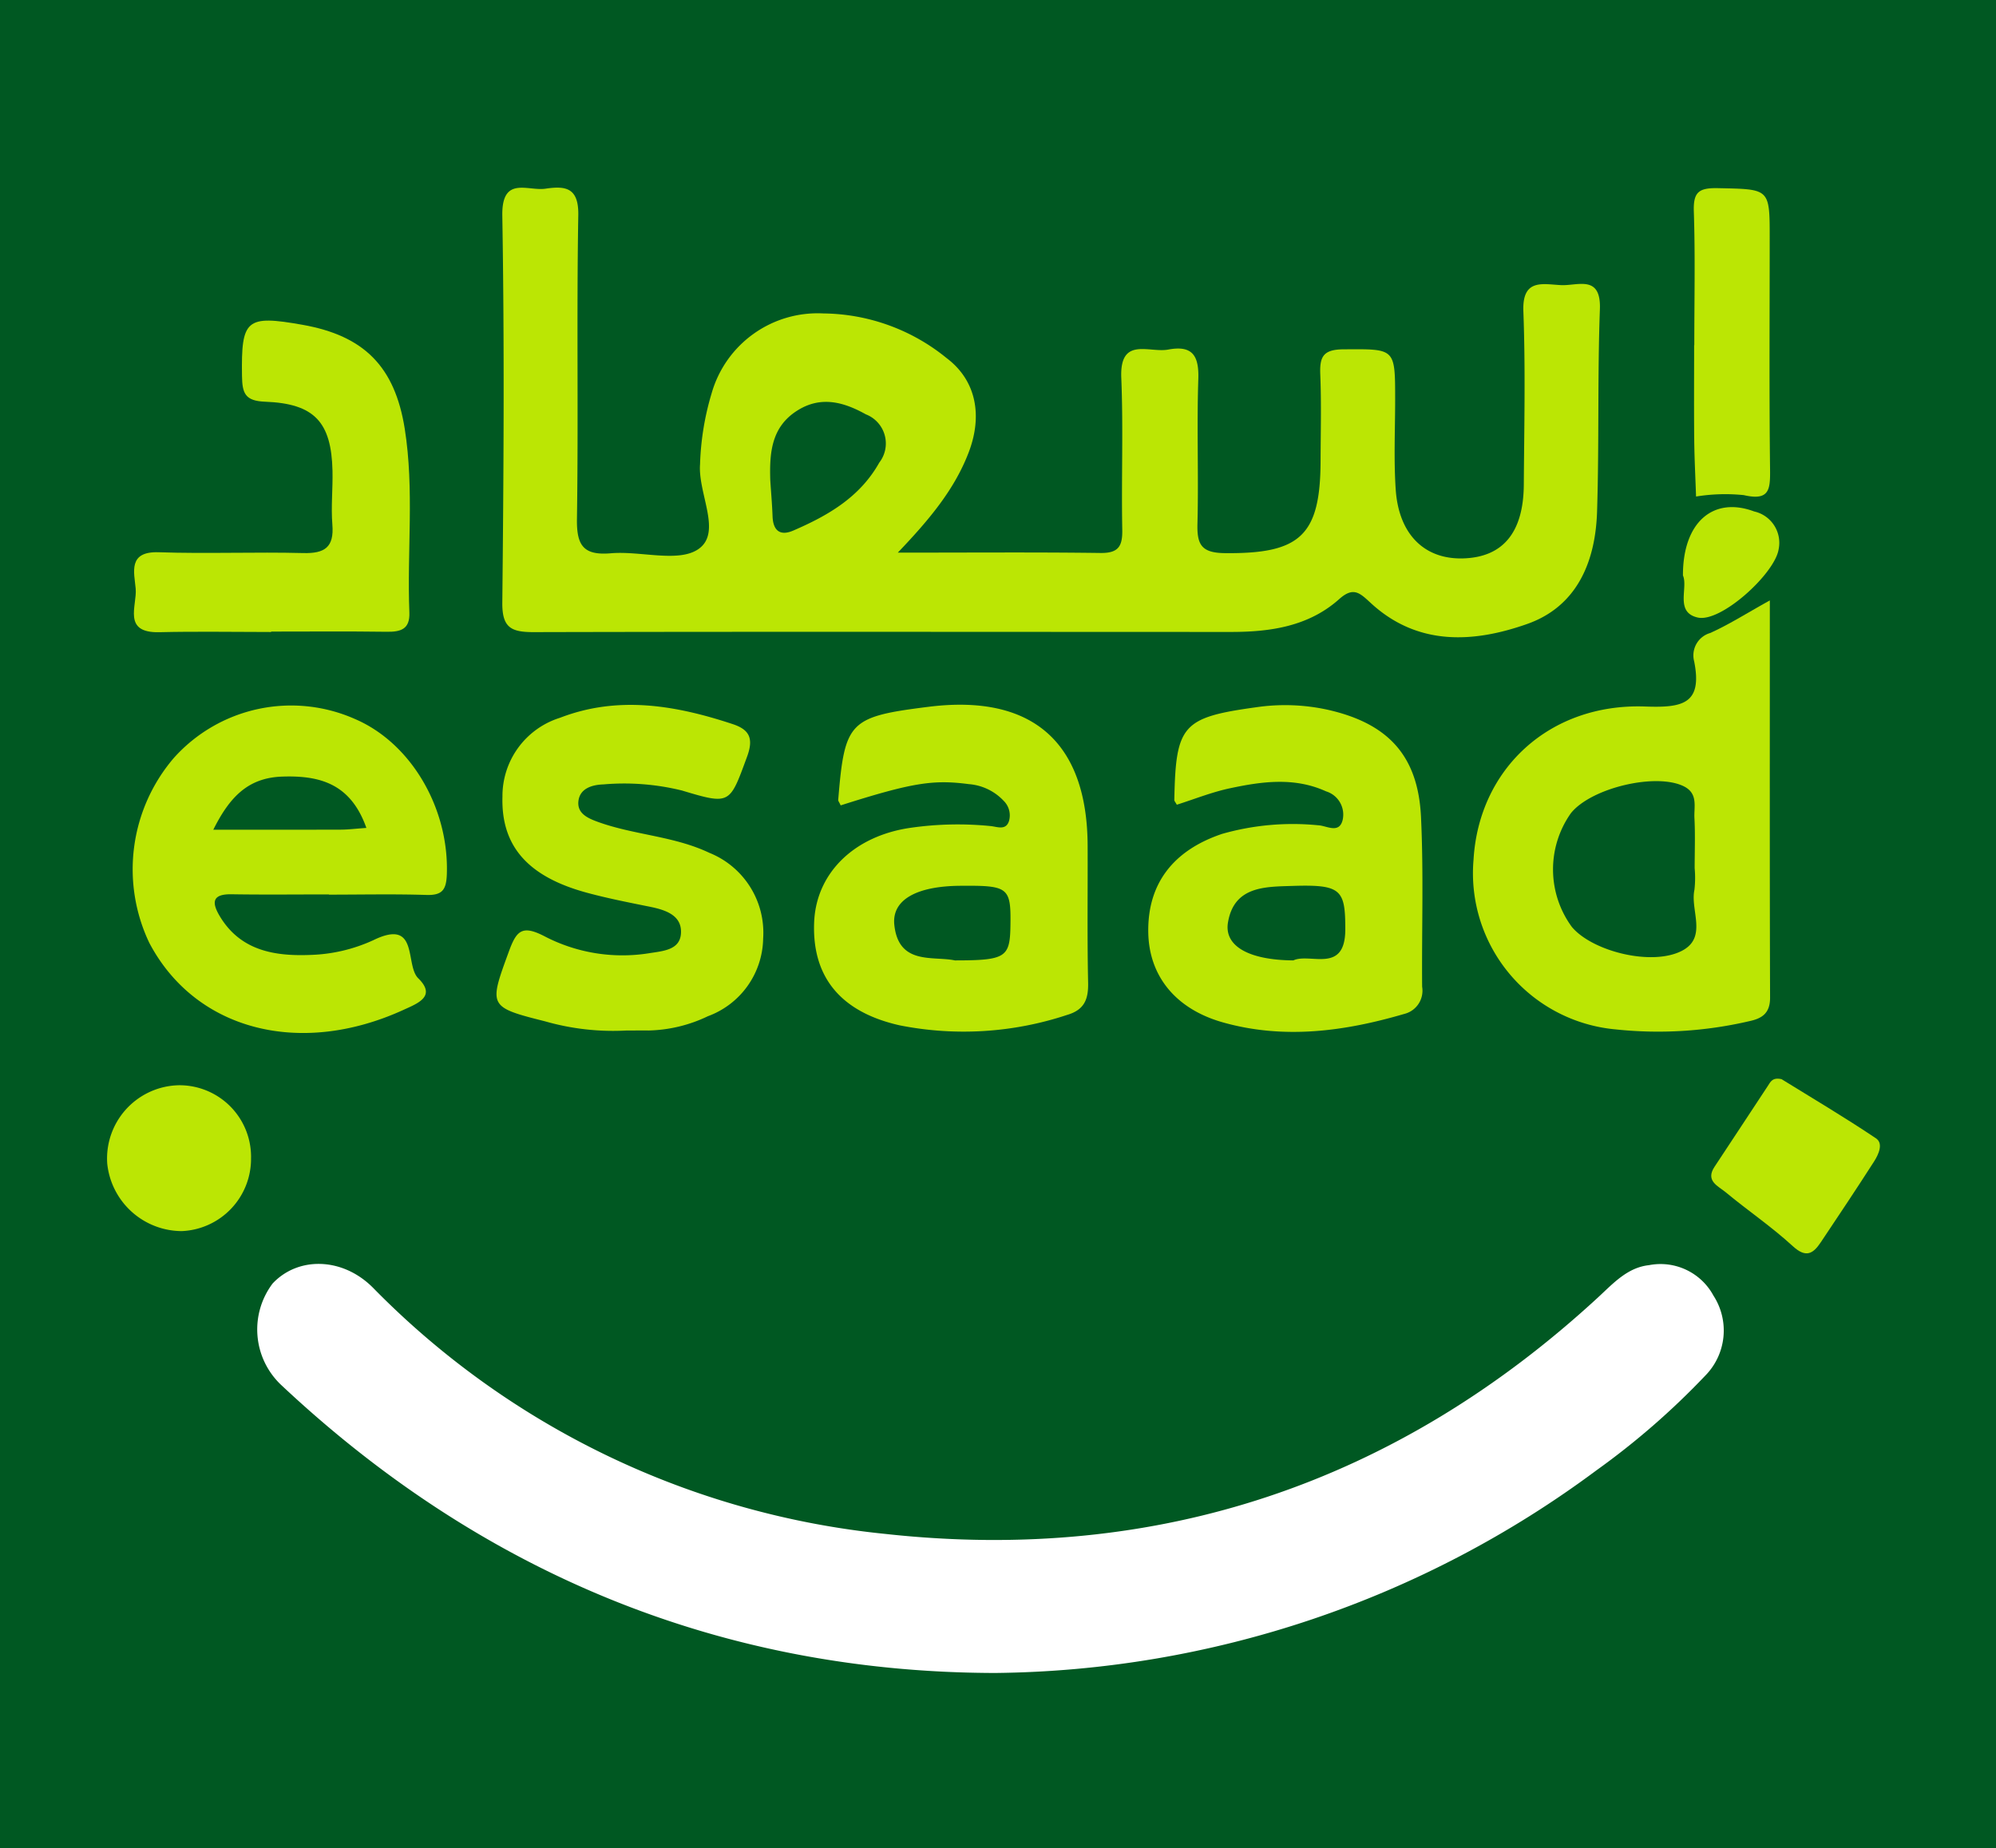
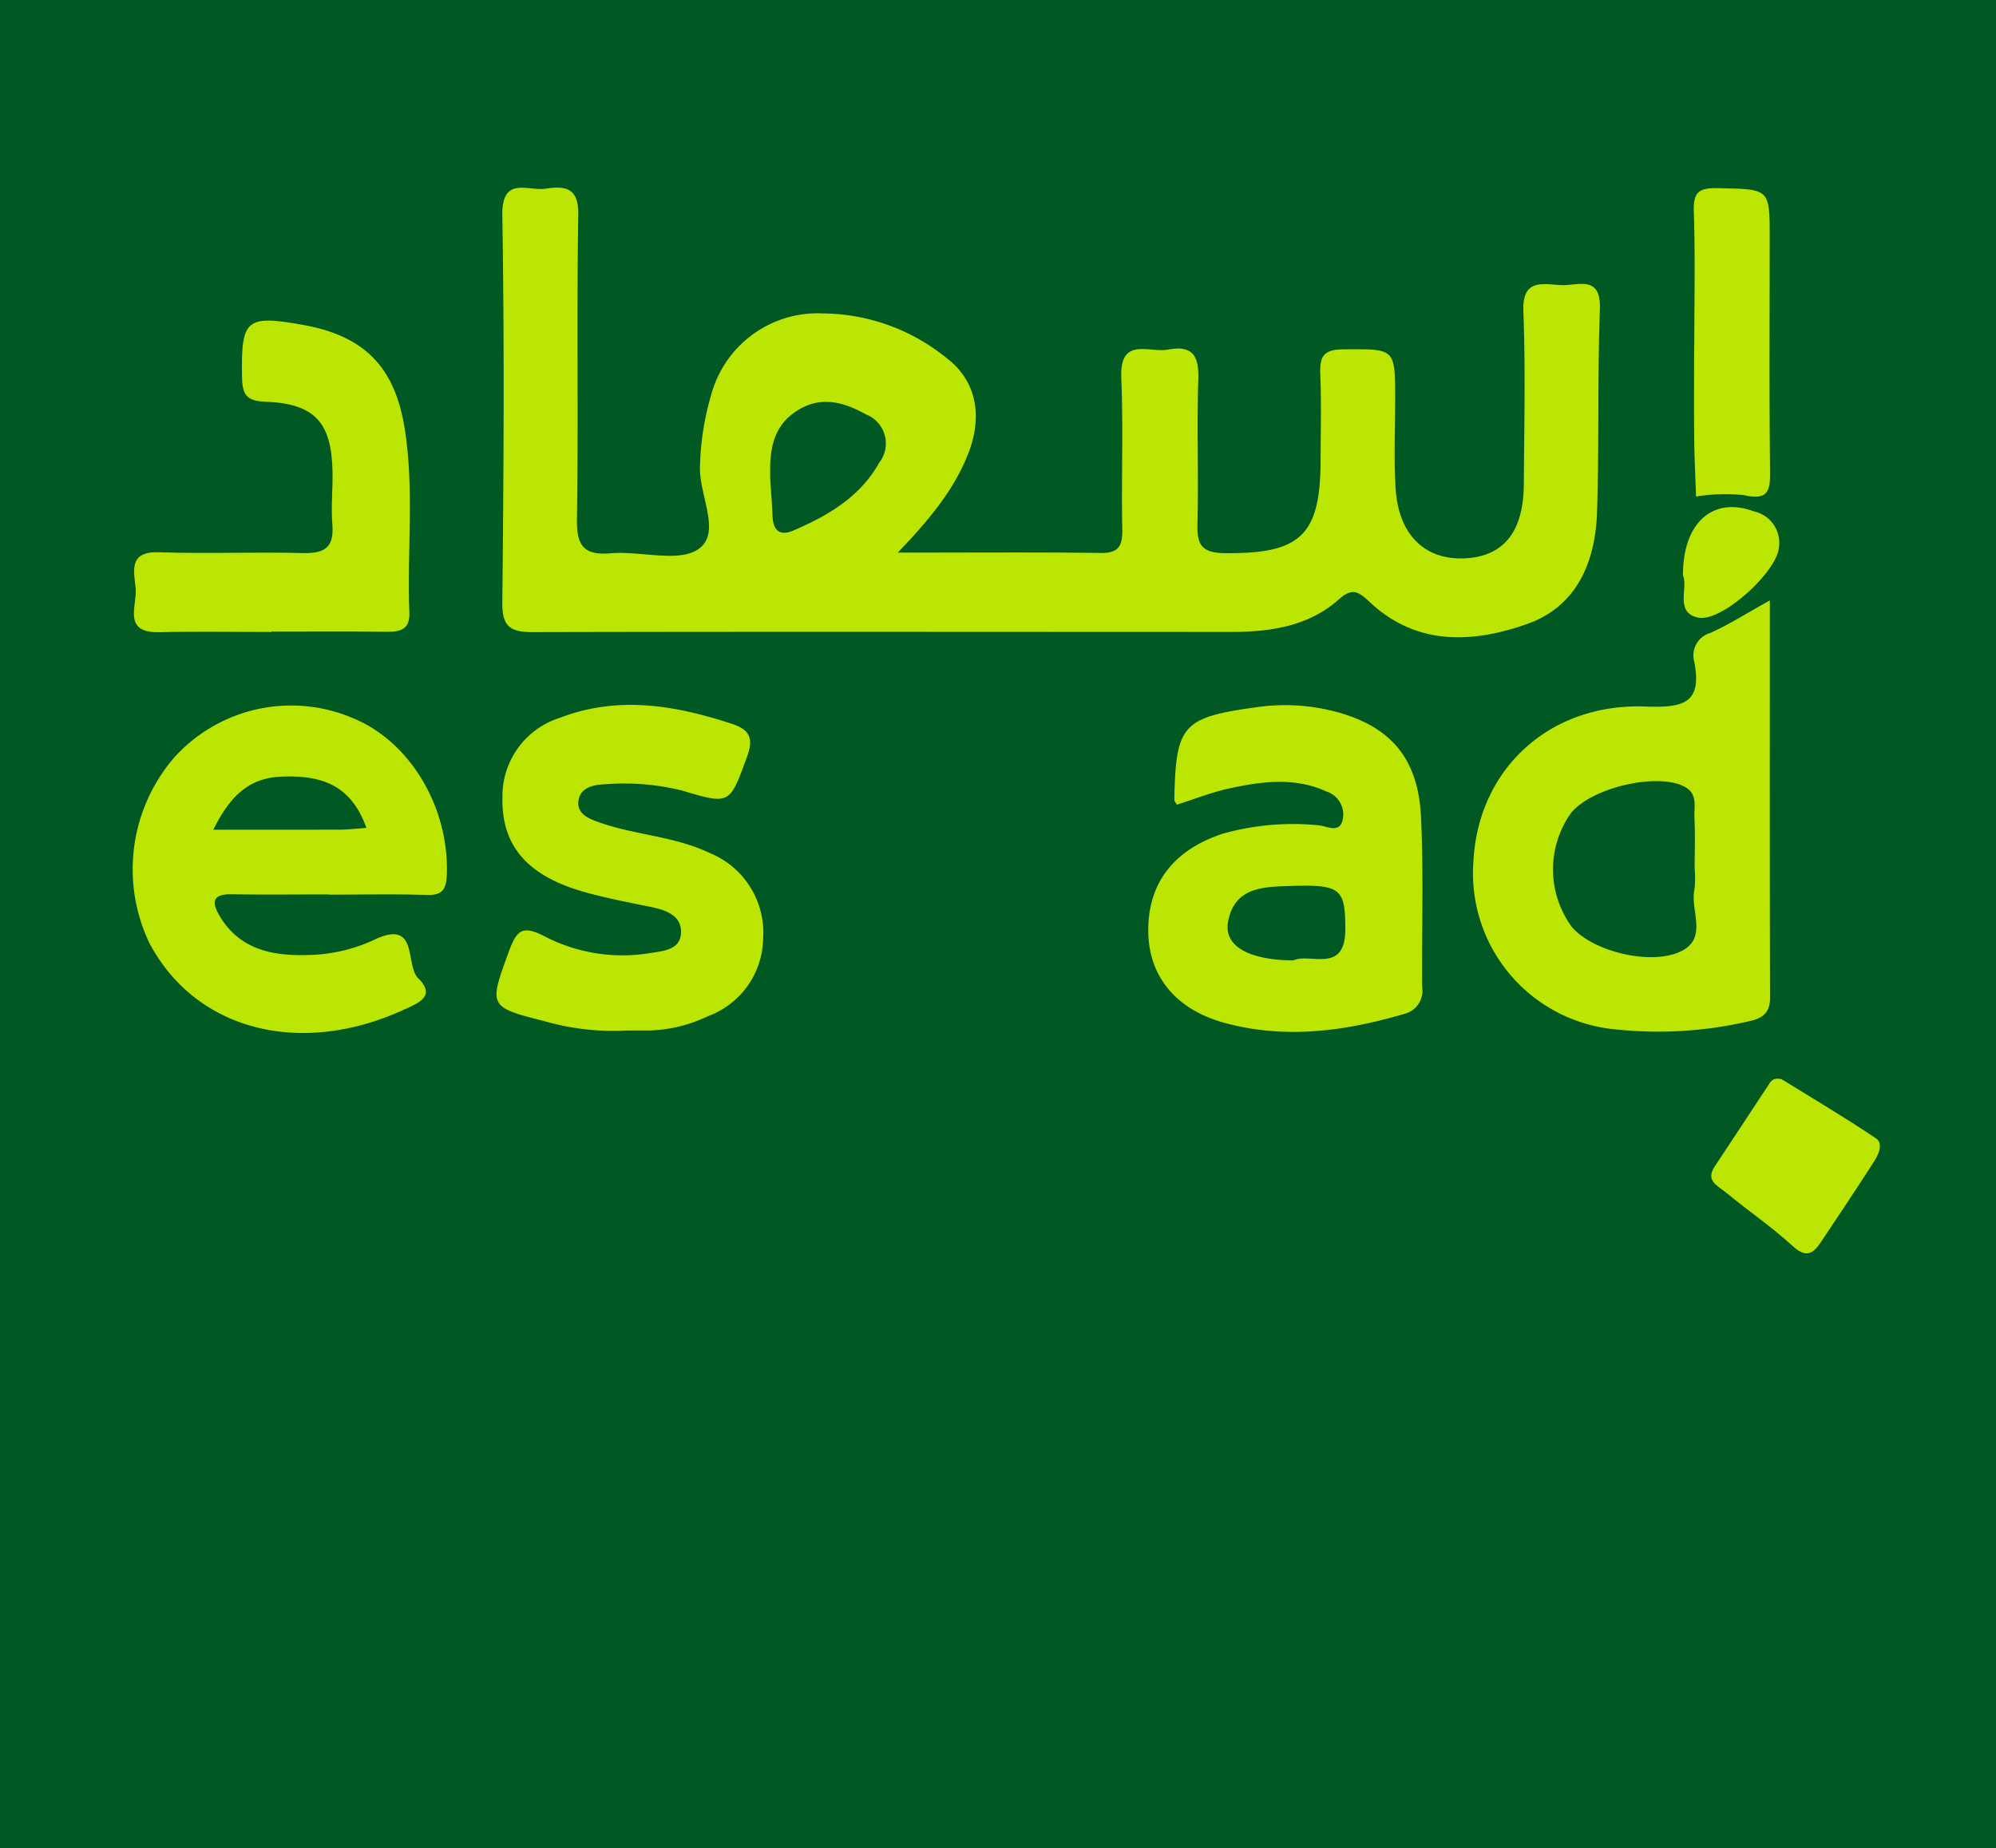
<svg xmlns="http://www.w3.org/2000/svg" id="Layer_1" data-name="Layer 1" viewBox="0 0 149 138">
  <defs>
    <style>.cls-1{fill:none;}.cls-2{fill:#005822;}.cls-3{clip-path:url(#clip-path);}.cls-4{fill:#fff;}.cls-5{fill:#bbe604;}</style>
    <clipPath id="clip-path">
      <rect class="cls-1" width="149" height="138" />
    </clipPath>
  </defs>
  <title>Esaad</title>
  <rect class="cls-2" width="149" height="138" />
  <g class="cls-3">
    <g id="Esaad_logo" data-name="Esaad logo">
      <g id="Group_1" data-name="Group 1">
-         <path id="Path_3520" data-name="Path 3520" class="cls-4" d="M74.311,124.906c-20.153-.029-38.158-7.234-53.381-21.559a5.7,5.7,0,0,1-.579-7.52c1.908-2.032,5.224-1.964,7.491.315a62.258,62.258,0,0,0,38.29,18.387c20.272,2.213,38.1-3.778,53.163-17.665,1.129-1.042,2.19-2.23,3.8-2.405a4.489,4.489,0,0,1,4.81,2.269,4.8,4.8,0,0,1-.613,5.984,56.828,56.828,0,0,1-8.122,7.067A76.473,76.473,0,0,1,74.311,124.906Z" />
        <path id="Path_3521" data-name="Path 3521" class="cls-5" d="M67.019,41.261c5.46,0,10.3-.039,15.133.025,1.345.017,1.648-.506,1.624-1.743-.071-3.778.082-7.562-.073-11.335-.128-3.112,2.081-1.842,3.5-2.108,1.817-.341,2.309.457,2.25,2.21-.12,3.6.028,7.2-.064,10.8-.04,1.561.3,2.17,2.055,2.188,5.6.057,7.116-1.3,7.136-6.86.008-2.16.065-4.322-.022-6.477-.053-1.323.206-1.871,1.74-1.88,3.849-.021,3.847-.122,3.849,3.723,0,2.249-.11,4.506.042,6.746.228,3.362,2.159,5.231,5.047,5.141,2.956-.093,4.491-1.93,4.515-5.507.03-4.319.129-8.642-.033-12.955-.092-2.466,1.473-2,2.827-1.941,1.232.057,2.981-.8,2.886,1.8-.184,5.032-.051,10.076-.211,15.11-.118,3.741-1.492,7.077-5.223,8.391-4,1.41-8.165,1.655-11.654-1.552-.823-.756-1.3-1.266-2.374-.306-2.275,2.032-5.126,2.451-8.058,2.451-17.365,0-34.731-.03-52.1.013-1.677,0-2.333-.353-2.314-2.212.1-9.626.161-19.256,0-28.88-.05-3,1.887-1.823,3.216-2.015,1.464-.213,2.492-.12,2.456,1.971-.13,7.556.013,15.116-.1,22.673-.03,1.983.469,2.753,2.534,2.576,2.231-.192,5.092.736,6.574-.342,1.717-1.249-.08-4.124.081-6.3a20.524,20.524,0,0,1,.866-5.307,8.229,8.229,0,0,1,8.347-5.957,14.777,14.777,0,0,1,9.2,3.339c2.205,1.663,2.7,4.293,1.629,7.065C71.255,36.519,69.438,38.73,67.019,41.261ZM57.5,35.848c.058.9.138,1.791.17,2.687.038,1.081.556,1.508,1.555,1.075,2.581-1.117,4.961-2.482,6.414-5.073a2.331,2.331,0,0,0-1-3.6c-1.614-.9-3.322-1.408-5.095-.3C57.57,31.866,57.439,33.812,57.5,35.848Z" />
        <path id="Path_3522" data-name="Path 3522" class="cls-5" d="M132.117,44.828c0,10.134-.014,19.9.018,29.666,0,1.183-.627,1.559-1.6,1.759a29.976,29.976,0,0,1-9.909.605,11.709,11.709,0,0,1-10.628-12.665c.392-6.785,5.672-11.7,12.815-11.444,2.776.1,4.293-.176,3.655-3.372a1.739,1.739,0,0,1,1.188-2.114C129.031,46.652,130.314,45.827,132.117,44.828Zm-5.612,20c0-1.252.049-2.506-.017-3.755-.044-.834.289-1.822-.781-2.36-2.058-1.034-6.9.094-8.436,1.994a7.268,7.268,0,0,0,.068,8.5c1.521,1.816,5.942,2.941,8.2,1.789,1.953-1,.621-3.028.949-4.561a7.879,7.879,0,0,0,.017-1.611Z" />
        <path id="Path_3523" data-name="Path 3523" class="cls-5" d="M24.558,66.778c-2.424,0-4.849.028-7.272-.011-1.443-.023-1.5.6-.881,1.635,1.561,2.61,4.151,3,6.794,2.893a12.067,12.067,0,0,0,4.67-1.1c3.433-1.673,2.338,1.847,3.351,2.843,1.374,1.35-.022,1.868-1.111,2.365-7.758,3.543-15.543,1.493-18.965-5.01A12.78,12.78,0,0,1,12.98,56.586a11.755,11.755,0,0,1,13.527-2.9c4.191,1.8,7.019,6.668,6.849,11.583-.04,1.155-.33,1.587-1.527,1.549-2.422-.077-4.847-.023-7.271-.023Zm2.792-4.965c-1.173-3.32-3.492-3.927-6.292-3.831-2.565.089-3.928,1.55-5.135,3.965,3.464,0,6.5.005,9.539-.005.527-.002,1.058-.07,1.888-.129Z" />
-         <path id="Path_3524" data-name="Path 3524" class="cls-5" d="M62.756,60.13c-.114-.245-.191-.329-.184-.408.481-5.865.814-6.208,6.749-6.952,7.714-.967,11.836,2.622,11.87,10.35.015,3.418-.037,6.837.036,10.254.027,1.246-.287,2.023-1.565,2.4a24.511,24.511,0,0,1-12.5.779c-4.454-1-6.555-3.656-6.386-7.707.154-3.684,3.011-6.466,7.268-7.051a24.673,24.673,0,0,1,5.92-.118c.482.05,1.131.346,1.359-.387a1.524,1.524,0,0,0-.4-1.5,3.985,3.985,0,0,0-2.6-1.246C69.67,58.199,68.138,58.418,62.756,60.13Zm8.526,11.575c3.758,0,4.1-.225,4.145-2.5.052-2.973-.106-3.1-3.762-3.071-3.261.028-5.1,1.054-4.905,2.917.322,3.029,2.888,2.308,4.521,2.654Z" />
        <path id="Path_3525" data-name="Path 3525" class="cls-5" d="M87.847,60.081c-.1-.193-.187-.272-.185-.351.107-5.6.589-6.163,6.115-6.926a14.817,14.817,0,0,1,5.357.192c4.465,1.014,6.724,3.4,6.943,8,.2,4.217.05,8.451.085,12.677a1.785,1.785,0,0,1-1.343,2.03c-4.459,1.306-8.967,1.913-13.521.632-3.554-1-5.519-3.476-5.58-6.7-.069-3.616,1.824-6.135,5.51-7.376a19.268,19.268,0,0,1,7.2-.64c.6.029,1.541.656,1.8-.4a1.815,1.815,0,0,0-1.24-2.136c-2.346-1.069-4.756-.743-7.137-.237C90.479,59.132,89.161,59.667,87.847,60.081Zm8.7,11.624c1.243-.586,3.875,1.04,3.879-2.315,0-2.974-.294-3.362-3.942-3.246-2.032.065-4.366.008-4.818,2.738-.288,1.76,1.567,2.799,4.884,2.823Z" />
        <path id="Path_3526" data-name="Path 3526" class="cls-5" d="M46.75,76.94a18.428,18.428,0,0,1-6.059-.686c-4.261-1.071-4.2-1.125-2.693-5.244.558-1.521.983-1.956,2.6-1.132a12.6,12.6,0,0,0,7.839,1.294c1.062-.172,2.409-.228,2.4-1.615,0-1.242-1.187-1.628-2.3-1.853-1.578-.32-3.162-.629-4.715-1.049-4.437-1.2-6.422-3.5-6.314-7.173a6.123,6.123,0,0,1,4.3-5.893c4.342-1.674,8.638-.931,12.889.474,1.271.42,1.568,1.086,1.067,2.444-1.3,3.532-1.237,3.6-4.851,2.515a18,18,0,0,0-5.874-.457c-.806.025-1.734.281-1.857,1.219-.125.956.7,1.311,1.506,1.6,2.7.965,5.626,1.039,8.259,2.287a6.431,6.431,0,0,1,4.022,6.4,6.292,6.292,0,0,1-4.123,5.8,10.76,10.76,0,0,1-4.412,1.067C47.806,76.934,47.177,76.94,46.75,76.94Z" />
        <path id="Path_3527" data-name="Path 3527" class="cls-5" d="M20.242,47.186c-2.783,0-5.569-.052-8.35.015s-1.649-1.986-1.763-3.252c-.11-1.222-.6-2.8,1.733-2.717,3.588.122,7.184-.032,10.773.06,1.6.042,2.313-.429,2.176-2.118-.109-1.336.041-2.691.009-4.036-.085-3.621-1.344-5.008-5.031-5.146-1.509-.057-1.705-.642-1.724-1.93-.062-4.215.295-4.559,4.509-3.814,4.6.813,6.9,3.116,7.64,7.765.722,4.552.164,9.143.345,13.712.05,1.258-.643,1.459-1.7,1.444-2.873-.04-5.747-.014-8.62-.014Z" />
        <path id="Path_3528" data-name="Path 3528" class="cls-5" d="M126.478,25.769c0-3.327.075-6.656-.035-9.979-.048-1.462.376-1.774,1.819-1.742,3.846.084,3.846-.007,3.845,3.728,0,5.755-.042,11.511.027,17.266.018,1.5-.036,2.37-1.963,1.924a13.646,13.646,0,0,0-3.562.105c-.048-1.43-.123-2.859-.137-4.288-.023-2.338-.006-4.676-.006-7.014Z" />
        <path id="Path_3529" data-name="Path 3529" class="cls-5" d="M132.991,80.571c2.237,1.386,4.691,2.833,7.051,4.42.568.382.192,1.2-.144,1.727-1.3,2.027-2.637,4.029-3.976,6.03-.574.857-1.1,1.2-2.092.291-1.573-1.447-3.362-2.656-5.011-4.026-.549-.456-1.536-.837-.831-1.9,1.334-2.011,2.654-4.031,3.983-6.041C132.161,80.782,132.306,80.417,132.991,80.571Z" />
-         <path id="Path_3530" data-name="Path 3530" class="cls-5" d="M13.334,81.026a5.344,5.344,0,0,1,5.407,5.281q.001.082-.001.164a5.4,5.4,0,0,1-5.168,5.445,5.616,5.616,0,0,1-5.568-5.051,5.472,5.472,0,0,1,5.091-5.828Q13.214,81.029,13.334,81.026Z" />
        <path id="Path_3531" data-name="Path 3531" class="cls-5" d="M125.631,42.964c-.014-3.96,2.248-5.923,5.313-4.779a2.4,2.4,0,0,1,1.825,2.851c-.312,1.822-4.3,5.457-6.03,5.071S126.034,43.885,125.631,42.964Z" />
      </g>
    </g>
  </g>
</svg>